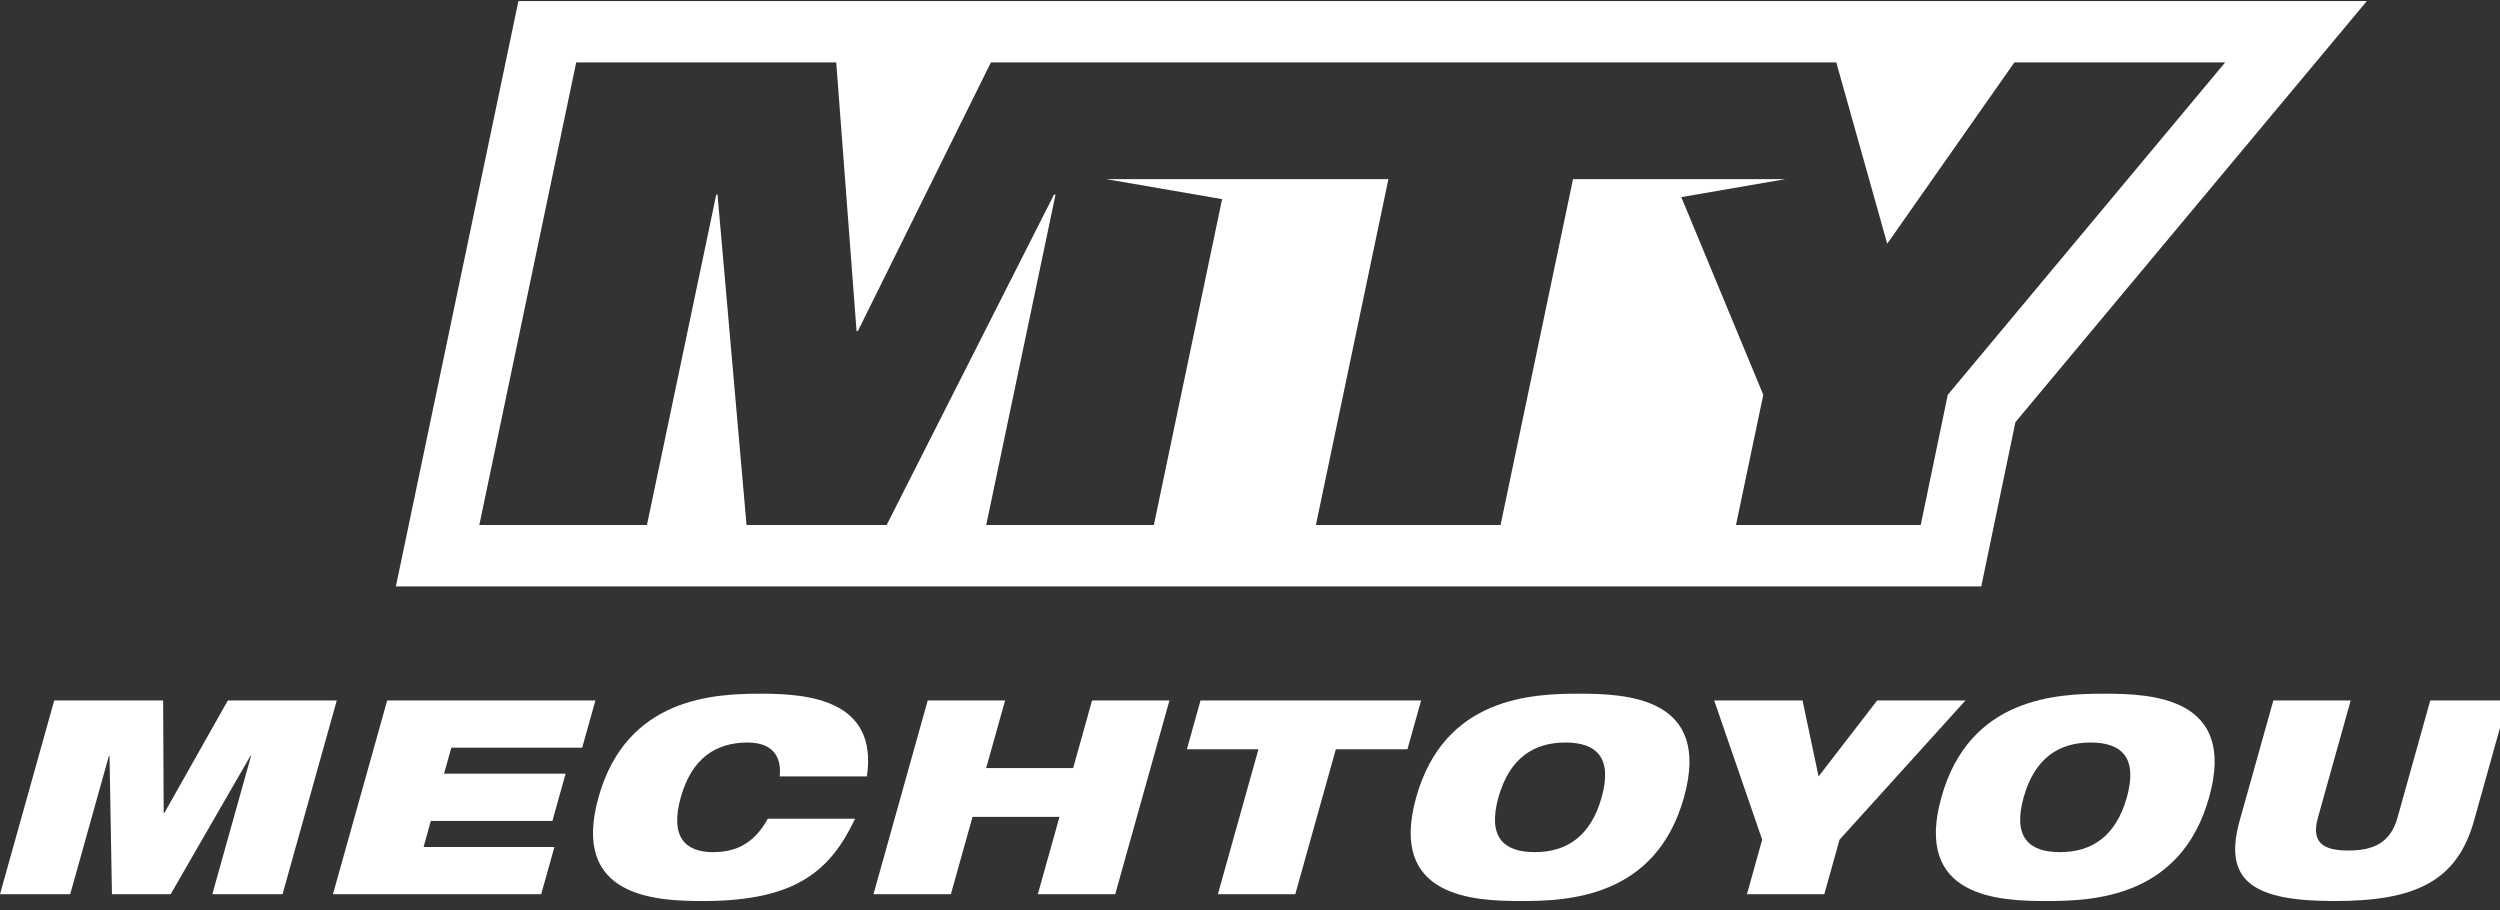
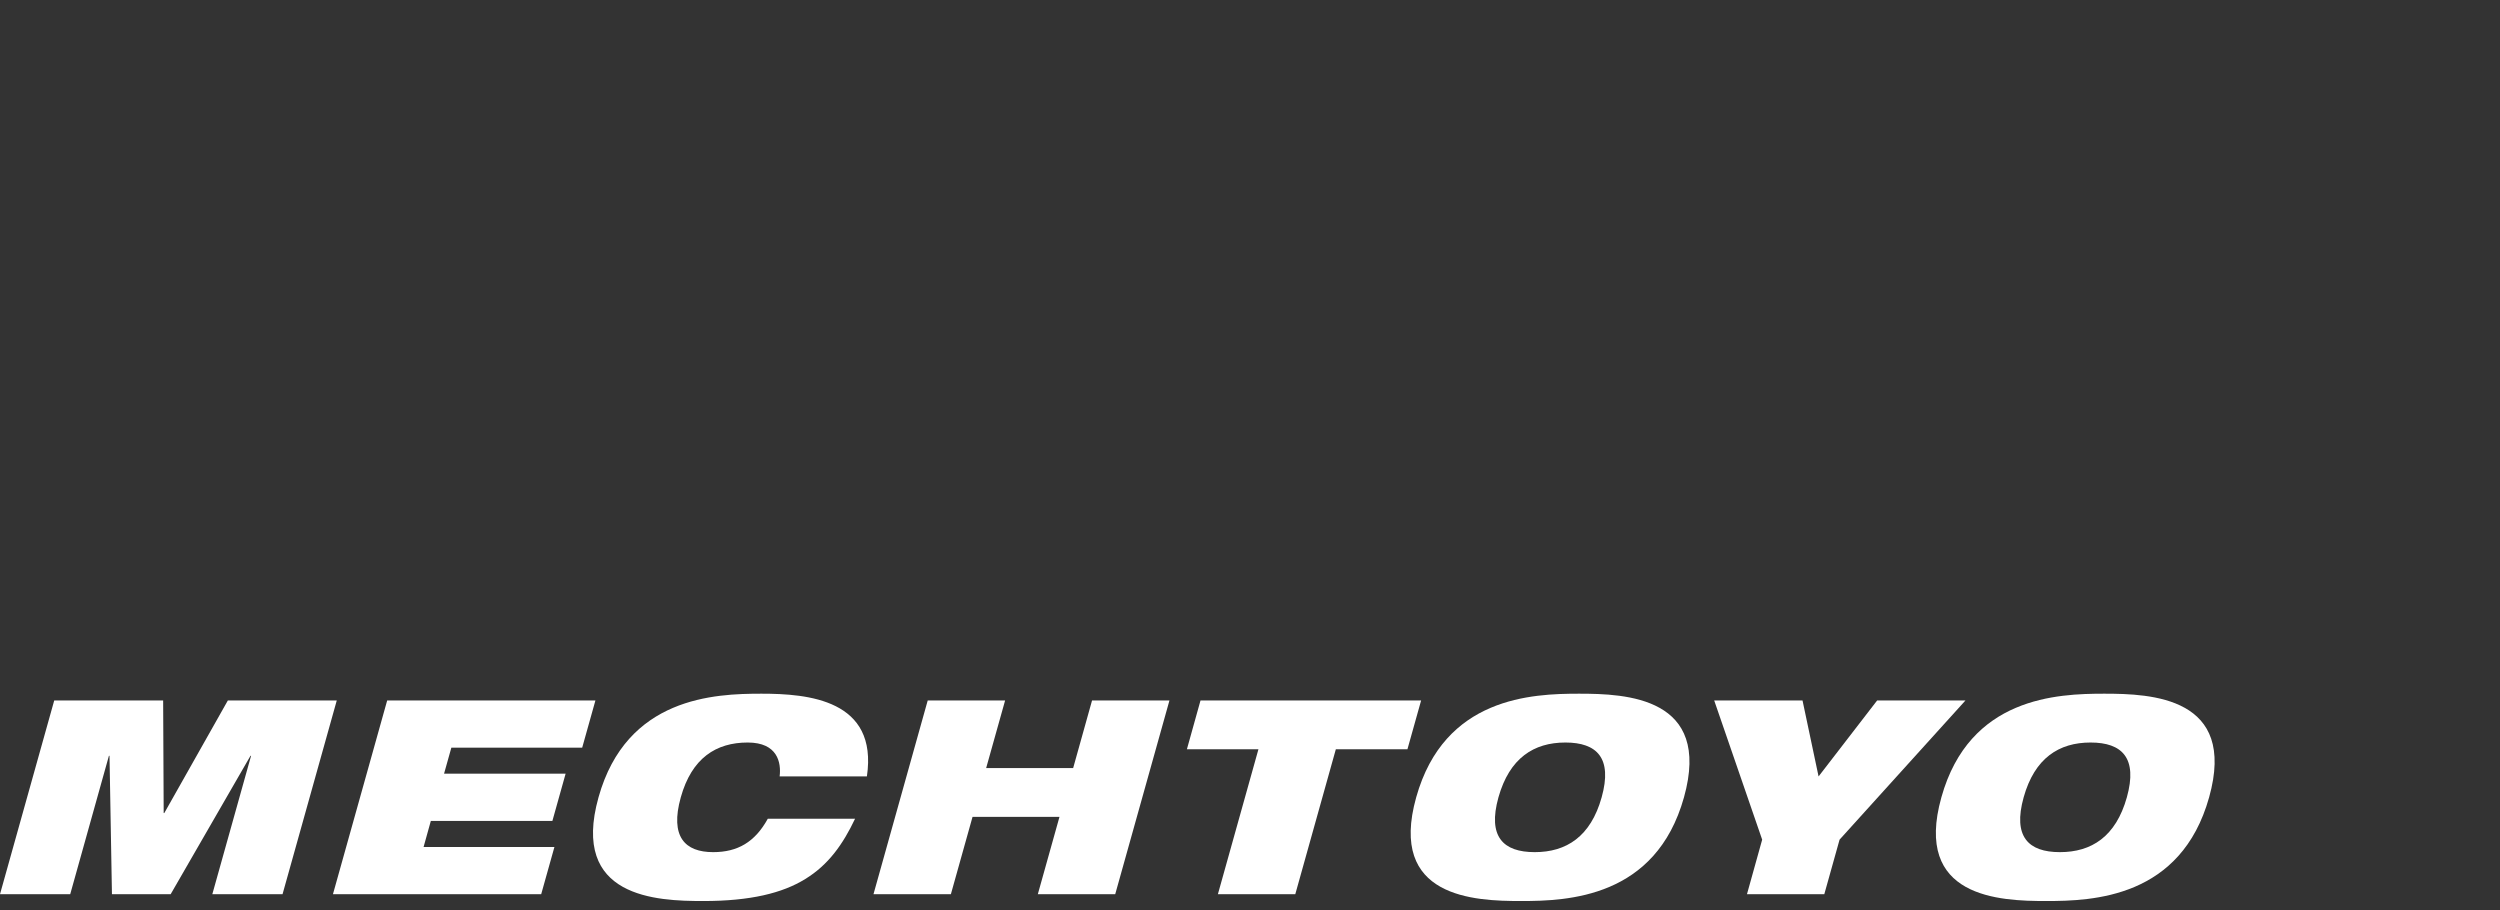
<svg xmlns="http://www.w3.org/2000/svg" width="250" height="91" viewBox="0 0 250 91" fill="none">
  <rect x="0" y="0" width="250" height="91" fill="#333333" stroke="none" />
  <g clip-path="url(#clip0_386_786)">
    <path d="M22.785 70.046L16.427 81.309H16.368L16.315 70.046H5.423L0 89.42H7.022L10.892 75.58H10.951L11.195 89.42H17.066L25.049 75.58H25.108L21.232 89.42H28.254L33.677 70.046H22.785Z" fill="white" />
    <path d="M58.219 74.766L59.542 70.046H38.718L33.295 89.42H54.119L55.442 84.7H42.358L43.082 82.096H55.238L56.561 77.37H44.405L45.135 74.766H58.219Z" fill="white" />
    <path d="M86.69 77.643C87.822 69.962 80.8 69.369 76.14 69.369C71.481 69.369 62.655 69.695 59.851 79.733C57.041 89.778 65.643 90.103 70.335 90.103C75.028 90.103 78.24 89.316 80.523 87.903C82.84 86.49 84.295 84.427 85.506 81.875H76.779C75.495 84.212 73.758 85.214 71.316 85.214C68.493 85.214 66.979 83.671 68.078 79.733C69.177 75.801 71.612 74.252 74.771 74.252C77.759 74.252 78.135 76.257 77.963 77.643H86.69Z" fill="white" />
    <path d="M109.205 70.046L107.316 76.804H98.616L100.511 70.046H92.772L87.348 89.42H95.088L97.254 81.686H105.948L103.782 89.42H111.522L116.945 70.046H109.205Z" fill="white" />
    <path d="M120.051 70.046L118.689 74.929H125.843L121.789 89.42H129.529L133.583 74.929H140.743L142.112 70.046H120.051Z" fill="white" />
    <path d="M157.908 69.369C153.215 69.369 144.429 69.695 141.619 79.733C138.808 89.778 147.417 90.103 152.103 90.103C156.789 90.103 165.588 89.778 168.398 79.733C171.202 69.695 162.6 69.369 157.908 69.369ZM160.165 79.733C159.066 83.671 156.624 85.214 153.472 85.214C150.319 85.214 148.746 83.671 149.845 79.733C150.951 75.801 153.386 74.252 156.539 74.252C159.691 74.252 161.264 75.801 160.165 79.733Z" fill="white" />
    <path d="M187.715 70.046L181.857 77.644L180.252 70.046H171.419L176.217 83.965L174.697 89.42H182.43L183.957 83.965L196.547 70.046H187.715Z" fill="white" />
    <path d="M210.427 69.369C205.735 69.369 196.942 69.695 194.138 79.733C191.328 89.778 199.93 90.103 204.623 90.103C209.315 90.103 218.101 89.778 220.912 79.733C223.722 69.695 215.12 69.369 210.427 69.369ZM212.685 79.733C211.579 83.671 209.144 85.214 205.991 85.214C202.839 85.214 201.266 83.671 202.365 79.733C203.464 75.801 205.906 74.252 209.058 74.252C212.211 74.252 213.784 75.801 212.685 79.733Z" fill="white" />
-     <path d="M243.025 70.046L239.748 81.771C239.05 84.264 237.372 85.052 234.844 85.052C232.317 85.052 231.093 84.264 231.791 81.771L235.068 70.046H227.335L223.965 82.07C222.248 88.229 225.479 90.103 233.436 90.103C241.393 90.103 245.677 88.229 247.402 82.07L250.765 70.046H243.025Z" fill="white" />
-     <path d="M51.842 0.104L39.587 58.641H198.127L201.542 42.216L236.687 0.104H51.842ZM194.777 39.482L192.072 52.502H173.598L176.329 39.482L168.129 19.712L178.527 17.915H157.302L150.056 52.502H131.589L138.841 17.915H110.627L122.21 19.913L115.385 52.502H98.622L105.553 19.458H105.401L88.665 52.502H74.653L71.751 19.458H71.626L64.695 52.502H47.932L57.62 6.242H83.623L85.657 33.115H85.782L99.09 6.242H183.628L188.722 24.373L201.437 6.242H222.517L194.777 39.482Z" fill="white" />
  </g>
  <defs>
    <clipPath id="clip0_386_786">
      <rect width="250" height="90" fill="white" transform="translate(0 0.104)" />
    </clipPath>
  </defs>
</svg>